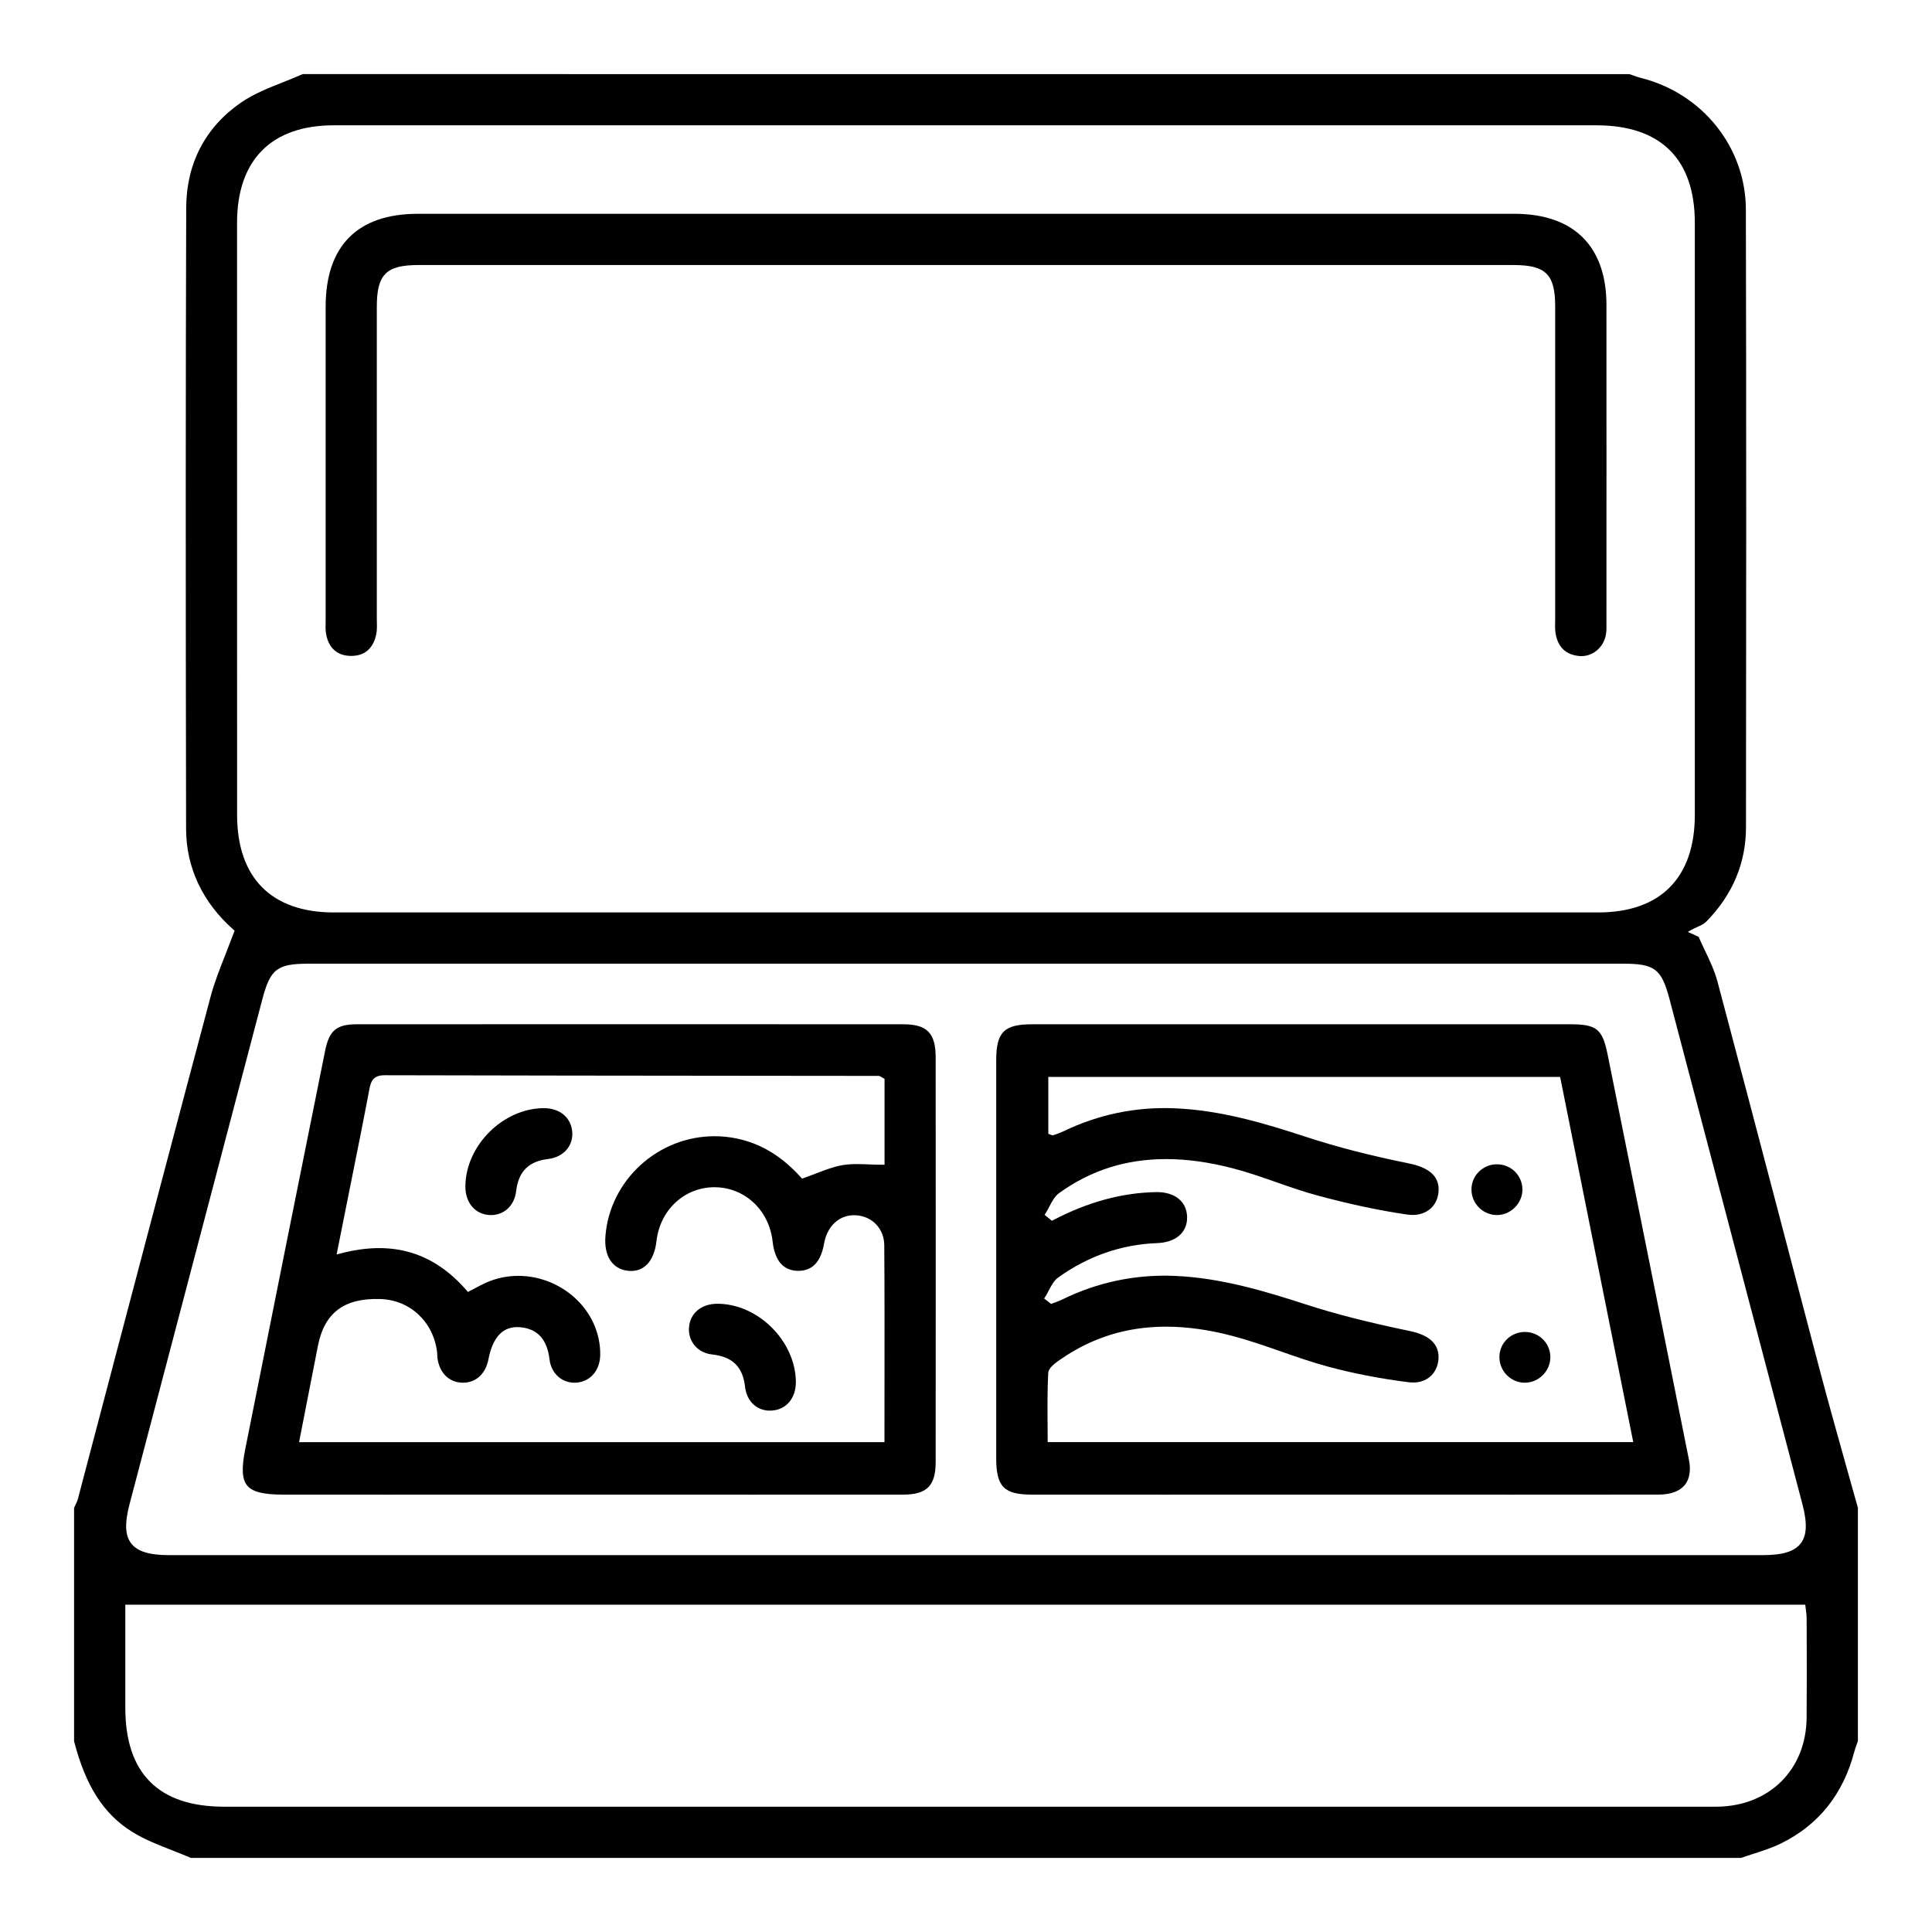
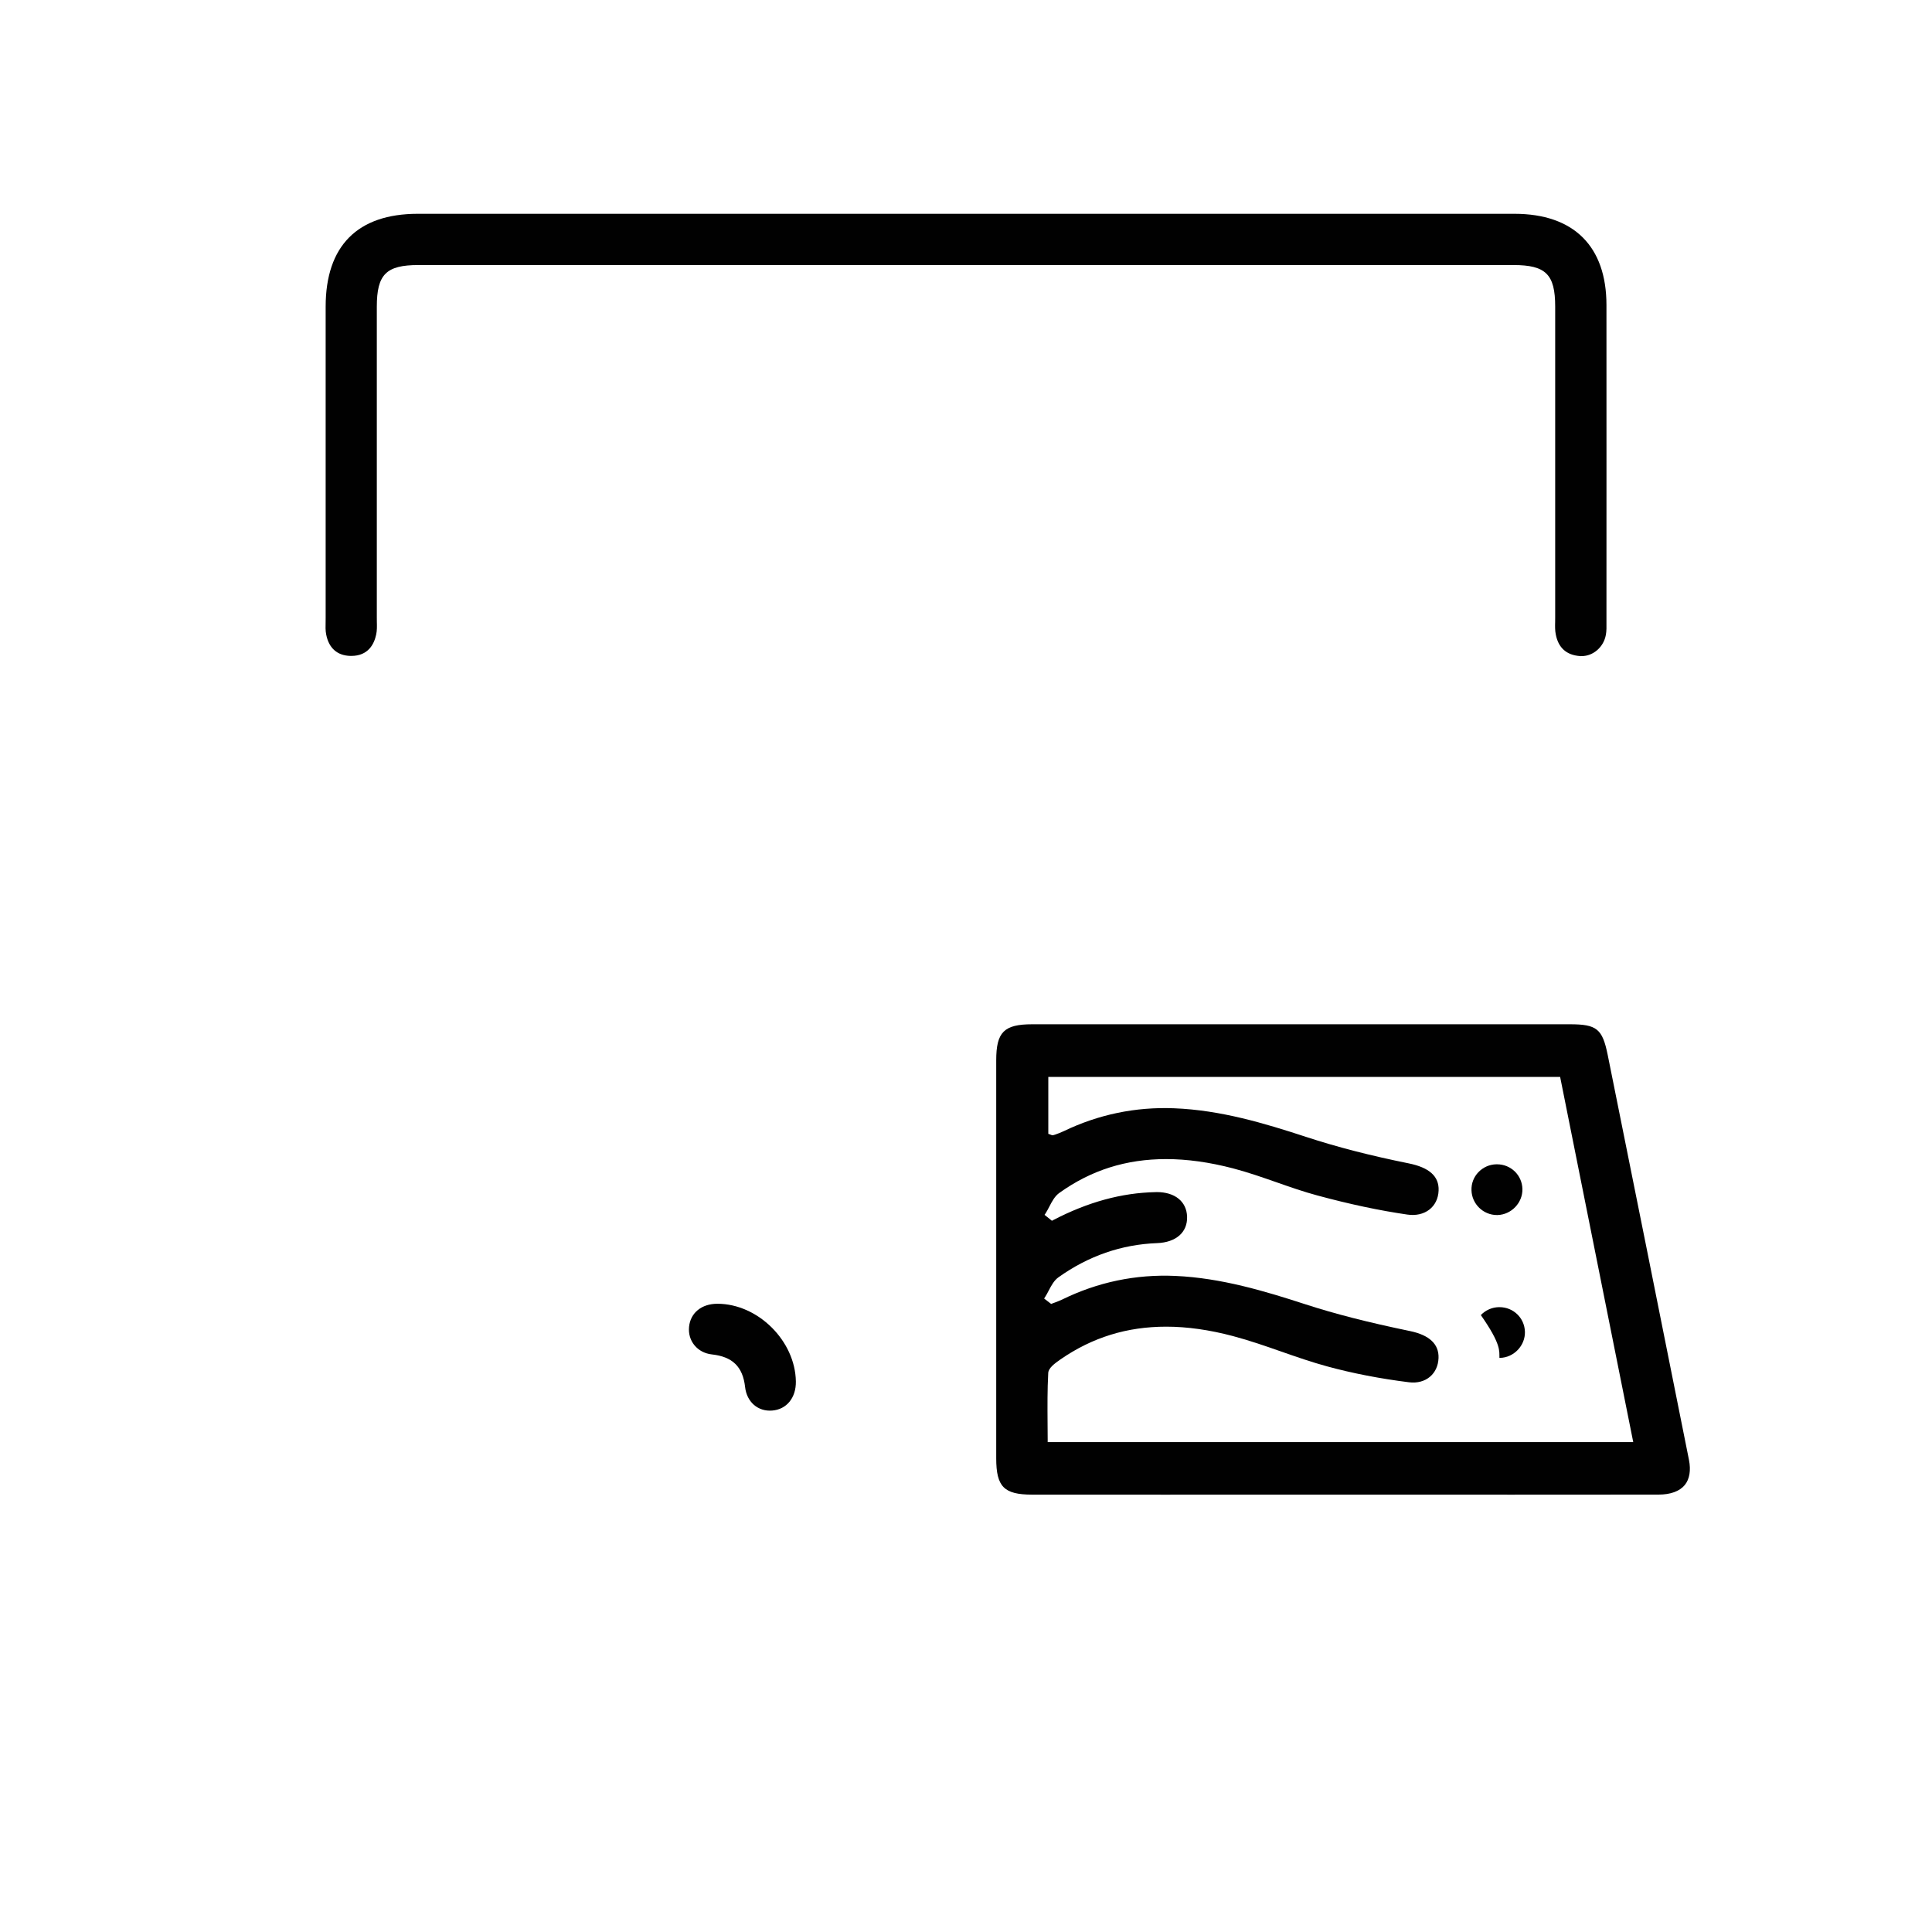
<svg xmlns="http://www.w3.org/2000/svg" version="1.1" id="Layer_1" x="0px" y="0px" width="50px" height="50px" viewBox="0 0 50 50" enable-background="new 0 0 50 50" xml:space="preserve">
  <g>
-     <path fill="#010101" d="M46.039,31.431c-0.519-1.975-1.055-4.019-1.59-6.025c-0.073-0.276-0.201-0.545-0.325-0.806   c-0.057-0.117-0.112-0.235-0.163-0.354l-0.28-0.129l0.104-0.058c0.044-0.024,0.089-0.045,0.136-0.066   c0.095-0.043,0.183-0.084,0.244-0.148c0.677-0.693,1.02-1.512,1.021-2.433c0.005-4.65,0.011-10.437-0.003-15.989   c-0.004-1.611-1.125-3.013-2.729-3.41c-0.07-0.018-0.14-0.043-0.205-0.067c-0.027-0.009-0.055-0.02-0.081-0.028H7.835   C7.668,1.991,7.495,2.06,7.329,2.126C6.953,2.275,6.565,2.429,6.239,2.653c-0.926,0.639-1.417,1.581-1.42,2.725   c-0.015,4.658-0.015,9.768-0.003,16.082c0.003,0.993,0.425,1.891,1.223,2.598l0.032,0.027l-0.014,0.04   c-0.072,0.192-0.145,0.378-0.216,0.56c-0.15,0.381-0.293,0.741-0.392,1.113c-0.821,3.078-1.646,6.209-2.444,9.237   c-0.329,1.252-0.66,2.504-0.989,3.756C2,38.851,1.971,38.908,1.945,38.963c-0.01,0.021-0.02,0.042-0.028,0.062v6.037   c0.3,1.162,0.765,1.886,1.504,2.346c0.32,0.2,0.688,0.343,1.043,0.481c0.158,0.063,0.32,0.125,0.478,0.194h40.116   c0.106-0.038,0.217-0.073,0.325-0.108c0.235-0.076,0.48-0.155,0.705-0.265c0.972-0.477,1.61-1.272,1.899-2.366   c0.018-0.069,0.043-0.137,0.065-0.202c0.011-0.027,0.02-0.055,0.03-0.082v-6.039c-0.102-0.367-0.206-0.734-0.309-1.101   c-0.224-0.798-0.455-1.625-0.672-2.442C46.747,34.129,46.395,32.78,46.039,31.431z M6.135,5.768c0-1.628,0.89-2.525,2.503-2.525   l7.077,0l9.329,0h9.728h6.541c1.668,0,2.549,0.874,2.549,2.525c0,5.106,0,10.214,0,15.32c0,1.629-0.889,2.526-2.504,2.526h-16.36   H8.639c-1.613,0-2.503-0.897-2.503-2.526C6.135,15.981,6.135,10.874,6.135,5.768z M3.355,38.919l3.431-13.046   c0.211-0.802,0.383-0.933,1.219-0.933h16.993h16.996c0.835,0,1.006,0.131,1.217,0.933l3.433,13.046   c0.132,0.501,0.119,0.816-0.042,1.025c-0.162,0.209-0.468,0.303-0.992,0.303h-6.886H18.099h-6.854H4.389   c-0.525,0-0.831-0.094-0.993-0.303C3.235,39.737,3.223,39.42,3.355,38.919z M46.755,44.455c-0.011,1.342-0.965,2.289-2.319,2.302   l-0.084,0l-0.142,0H5.802c-1.698,0-2.559-0.861-2.559-2.56v-1.812v-0.856H46.72l0.007,0.054c0.001,0.018,0.004,0.04,0.007,0.063   c0.009,0.065,0.021,0.147,0.021,0.232l0.002,0.355C46.76,42.961,46.761,43.714,46.755,44.455z" />
    <path fill="#010101" d="M9.067,16.975h0.024c0.436,0,0.592-0.302,0.645-0.556c0.022-0.102,0.02-0.209,0.017-0.324   c-0.001-0.038-0.001-0.076-0.001-0.114V7.937c0-0.835,0.241-1.078,1.077-1.078h15.578h12.759c0.839,0,1.082,0.241,1.082,1.074   v8.045c0,0.038,0,0.076-0.001,0.115c-0.003,0.113-0.005,0.222,0.016,0.324c0.066,0.348,0.277,0.536,0.625,0.562   c0.017,0.001,0.028,0.004,0.044,0.001c0.303,0,0.573-0.237,0.628-0.553c0.018-0.1,0.017-0.207,0.015-0.311v-0.104   c0-2.705,0.002-5.411,0-8.116c0-1.523-0.847-2.363-2.381-2.363l-6.082,0l-8.108,0l-8.11,0l-6.081,0   c-1.561,0-2.385,0.831-2.385,2.404c-0.001,2.682,0,5.363,0,8.045c0,0.038-0.001,0.076-0.001,0.114   c-0.003,0.114-0.006,0.222,0.015,0.325C8.51,16.774,8.728,16.966,9.067,16.975z" />
    <path fill="#010101" d="M26.709,38.681c1.145,0.001,2.289,0.001,3.434,0.001l4.605-0.001l4.394,0.001c1.261,0,2.521,0,3.782-0.002   c0.31,0,0.545-0.086,0.679-0.249c0.123-0.153,0.161-0.378,0.107-0.651c-0.771-3.855-1.457-7.283-2.103-10.48   c-0.137-0.674-0.282-0.792-0.98-0.792l-6.956,0l-6.956,0c-0.731,0-0.933,0.201-0.933,0.934c0,3.434,0,6.866,0,10.298   C25.782,38.478,25.983,38.68,26.709,38.681z M29.938,30.851l-0.03,0.001c-0.882,0.018-1.748,0.255-2.65,0.723l-0.034,0.019   l-0.191-0.154l0.031-0.046c0.032-0.051,0.063-0.11,0.093-0.168c0.068-0.131,0.14-0.268,0.255-0.351   c0.825-0.592,1.731-0.878,2.769-0.878c0.537,0,1.118,0.08,1.729,0.24c0.382,0.1,0.759,0.232,1.126,0.36   c0.347,0.122,0.705,0.247,1.063,0.343c0.84,0.227,1.601,0.388,2.322,0.493c0.453,0.067,0.795-0.199,0.81-0.623   c0.015-0.365-0.24-0.595-0.778-0.703c-0.982-0.198-1.853-0.422-2.658-0.686c-1.063-0.348-2.202-0.692-3.41-0.739   c-0.998-0.039-1.958,0.16-2.859,0.594c-0.071,0.034-0.145,0.061-0.217,0.087l-0.062,0.018c-0.02,0-0.034-0.006-0.049-0.012   c-0.008-0.004-0.018-0.008-0.028-0.012l-0.04-0.013V27.87h13.246l1.892,9.451H27.114V37.26c0-0.143-0.001-0.289-0.003-0.433   c-0.003-0.423-0.006-0.859,0.017-1.293c0.006-0.127,0.155-0.24,0.318-0.354c0.826-0.569,1.719-0.846,2.737-0.846   c0.538,0,1.119,0.082,1.728,0.244c0.425,0.113,0.845,0.259,1.252,0.402c0.39,0.136,0.792,0.276,1.195,0.385   c0.651,0.177,1.361,0.315,2.107,0.408c0.434,0.054,0.75-0.219,0.764-0.628c0.013-0.358-0.235-0.593-0.737-0.697   c-1.103-0.229-1.935-0.442-2.702-0.691c-1.058-0.344-2.191-0.684-3.367-0.736c-1.029-0.047-2.017,0.16-2.941,0.614   c-0.058,0.027-0.115,0.049-0.17,0.07c-0.025,0.009-0.052,0.019-0.076,0.028l-0.032,0.013l-0.182-0.14l0.029-0.046   c0.032-0.05,0.061-0.104,0.09-0.161c0.067-0.128,0.137-0.26,0.25-0.341c0.774-0.553,1.634-0.852,2.554-0.886   c0.492-0.019,0.789-0.28,0.777-0.683C30.71,31.096,30.408,30.851,29.938,30.851z" />
-     <path fill="#010101" d="M7.336,38.681l2.636,0.001l5.269-0.001l4.242,0.001c1.297,0,2.592,0,3.888-0.001   c0.615-0.001,0.844-0.229,0.844-0.843c0.003-3.493,0.003-6.985,0-10.479c0-0.62-0.226-0.851-0.835-0.851   c-4.711-0.002-9.424-0.002-14.137,0c-0.537,0-0.723,0.156-0.831,0.696c-0.658,3.268-1.364,6.776-2.066,10.304   c-0.098,0.494-0.083,0.774,0.051,0.937C6.532,38.61,6.813,38.681,7.336,38.681z M8.226,34.839c0.168-0.865,0.679-1.251,1.62-1.22   c0.772,0.026,1.377,0.595,1.467,1.387c0.003,0.023,0.004,0.047,0.004,0.07c0,0.022,0,0.043,0.003,0.063   c0.05,0.387,0.294,0.634,0.641,0.645h0.024c0.333,0,0.584-0.231,0.655-0.603c0.113-0.586,0.383-0.867,0.814-0.833   c0.455,0.037,0.706,0.311,0.768,0.836c0.045,0.377,0.347,0.633,0.714,0.597c0.355-0.036,0.596-0.327,0.598-0.726   c0.003-0.519-0.203-1.013-0.58-1.393c-0.407-0.409-0.968-0.643-1.54-0.643c-0.292,0-0.574,0.06-0.842,0.179   c-0.09,0.041-0.179,0.088-0.273,0.138c-0.047,0.025-0.096,0.051-0.147,0.077l-0.042,0.022l-0.031-0.036   c-0.869-1-1.931-1.311-3.273-0.958l-0.094,0.024l0.217-1.089c0.055-0.278,0.111-0.556,0.167-0.834   c0.155-0.77,0.315-1.566,0.463-2.351c0.038-0.199,0.093-0.364,0.392-0.364c3.222,0.008,6.443,0.011,9.662,0.014l3.125,0.003   c0.024,0,0.041,0.01,0.064,0.025c0.014,0.008,0.032,0.018,0.059,0.033l0.031,0.017v2.224h-0.06c-0.116,0-0.229-0.004-0.339-0.008   c-0.105-0.004-0.209-0.009-0.312-0.009c-0.149,0-0.271,0.009-0.38,0.028c-0.224,0.038-0.443,0.122-0.675,0.212   c-0.108,0.042-0.218,0.083-0.332,0.124l-0.037,0.013l-0.027-0.03c-0.494-0.55-1.039-0.88-1.665-1.009   c-0.188-0.039-0.38-0.059-0.571-0.059c-1.464,0-2.705,1.132-2.825,2.576c-0.043,0.523,0.176,0.862,0.586,0.907   c0.404,0.044,0.675-0.241,0.735-0.77c0.092-0.807,0.723-1.393,1.502-1.393c0.783,0.003,1.413,0.593,1.503,1.403   c0.057,0.503,0.279,0.759,0.663,0.761c0.369,0,0.586-0.232,0.67-0.71c0.083-0.461,0.409-0.754,0.824-0.728   c0.422,0.024,0.73,0.35,0.733,0.774c0.009,1.219,0.007,2.464,0.006,3.668c0,0.456-0.001,0.912-0.001,1.37v0.06H7.74L8.226,34.839z" />
    <path fill="#010101" d="M38.739,31.445l0.018,0c0.357-0.01,0.652-0.318,0.643-0.675c-0.009-0.358-0.299-0.638-0.657-0.638h-0.019   c-0.178,0.004-0.341,0.077-0.463,0.204c-0.121,0.126-0.185,0.293-0.179,0.468C38.091,31.158,38.386,31.445,38.739,31.445z" />
-     <path fill="#010101" d="M38.805,35.143c0.01,0.354,0.305,0.642,0.658,0.642l0.017-0.001c0.357-0.009,0.652-0.318,0.643-0.675   c-0.009-0.357-0.298-0.638-0.659-0.638h-0.017c-0.177,0.004-0.343,0.078-0.465,0.205C38.861,34.803,38.799,34.968,38.805,35.143z" />
-     <path fill="#010101" d="M14.076,28.679c-1.058,0.003-2.024,0.967-2.032,2.022c-0.003,0.421,0.246,0.72,0.621,0.744   c0.364,0.021,0.648-0.232,0.693-0.62c0.06-0.506,0.322-0.77,0.825-0.83c0.202-0.024,0.375-0.113,0.487-0.248   c0.11-0.132,0.158-0.303,0.137-0.482C14.765,28.909,14.477,28.679,14.076,28.679z" />
+     <path fill="#010101" d="M38.805,35.143l0.017-0.001c0.357-0.009,0.652-0.318,0.643-0.675   c-0.009-0.357-0.298-0.638-0.659-0.638h-0.017c-0.177,0.004-0.343,0.078-0.465,0.205C38.861,34.803,38.799,34.968,38.805,35.143z" />
    <path fill="#010101" d="M18.565,33.741c-0.409,0.001-0.695,0.235-0.732,0.595c-0.038,0.367,0.215,0.675,0.589,0.716   c0.537,0.059,0.802,0.319,0.861,0.844c0.043,0.386,0.331,0.639,0.7,0.609c0.373-0.028,0.62-0.33,0.614-0.751   C20.582,34.7,19.614,33.741,18.565,33.741z" />
  </g>
</svg>